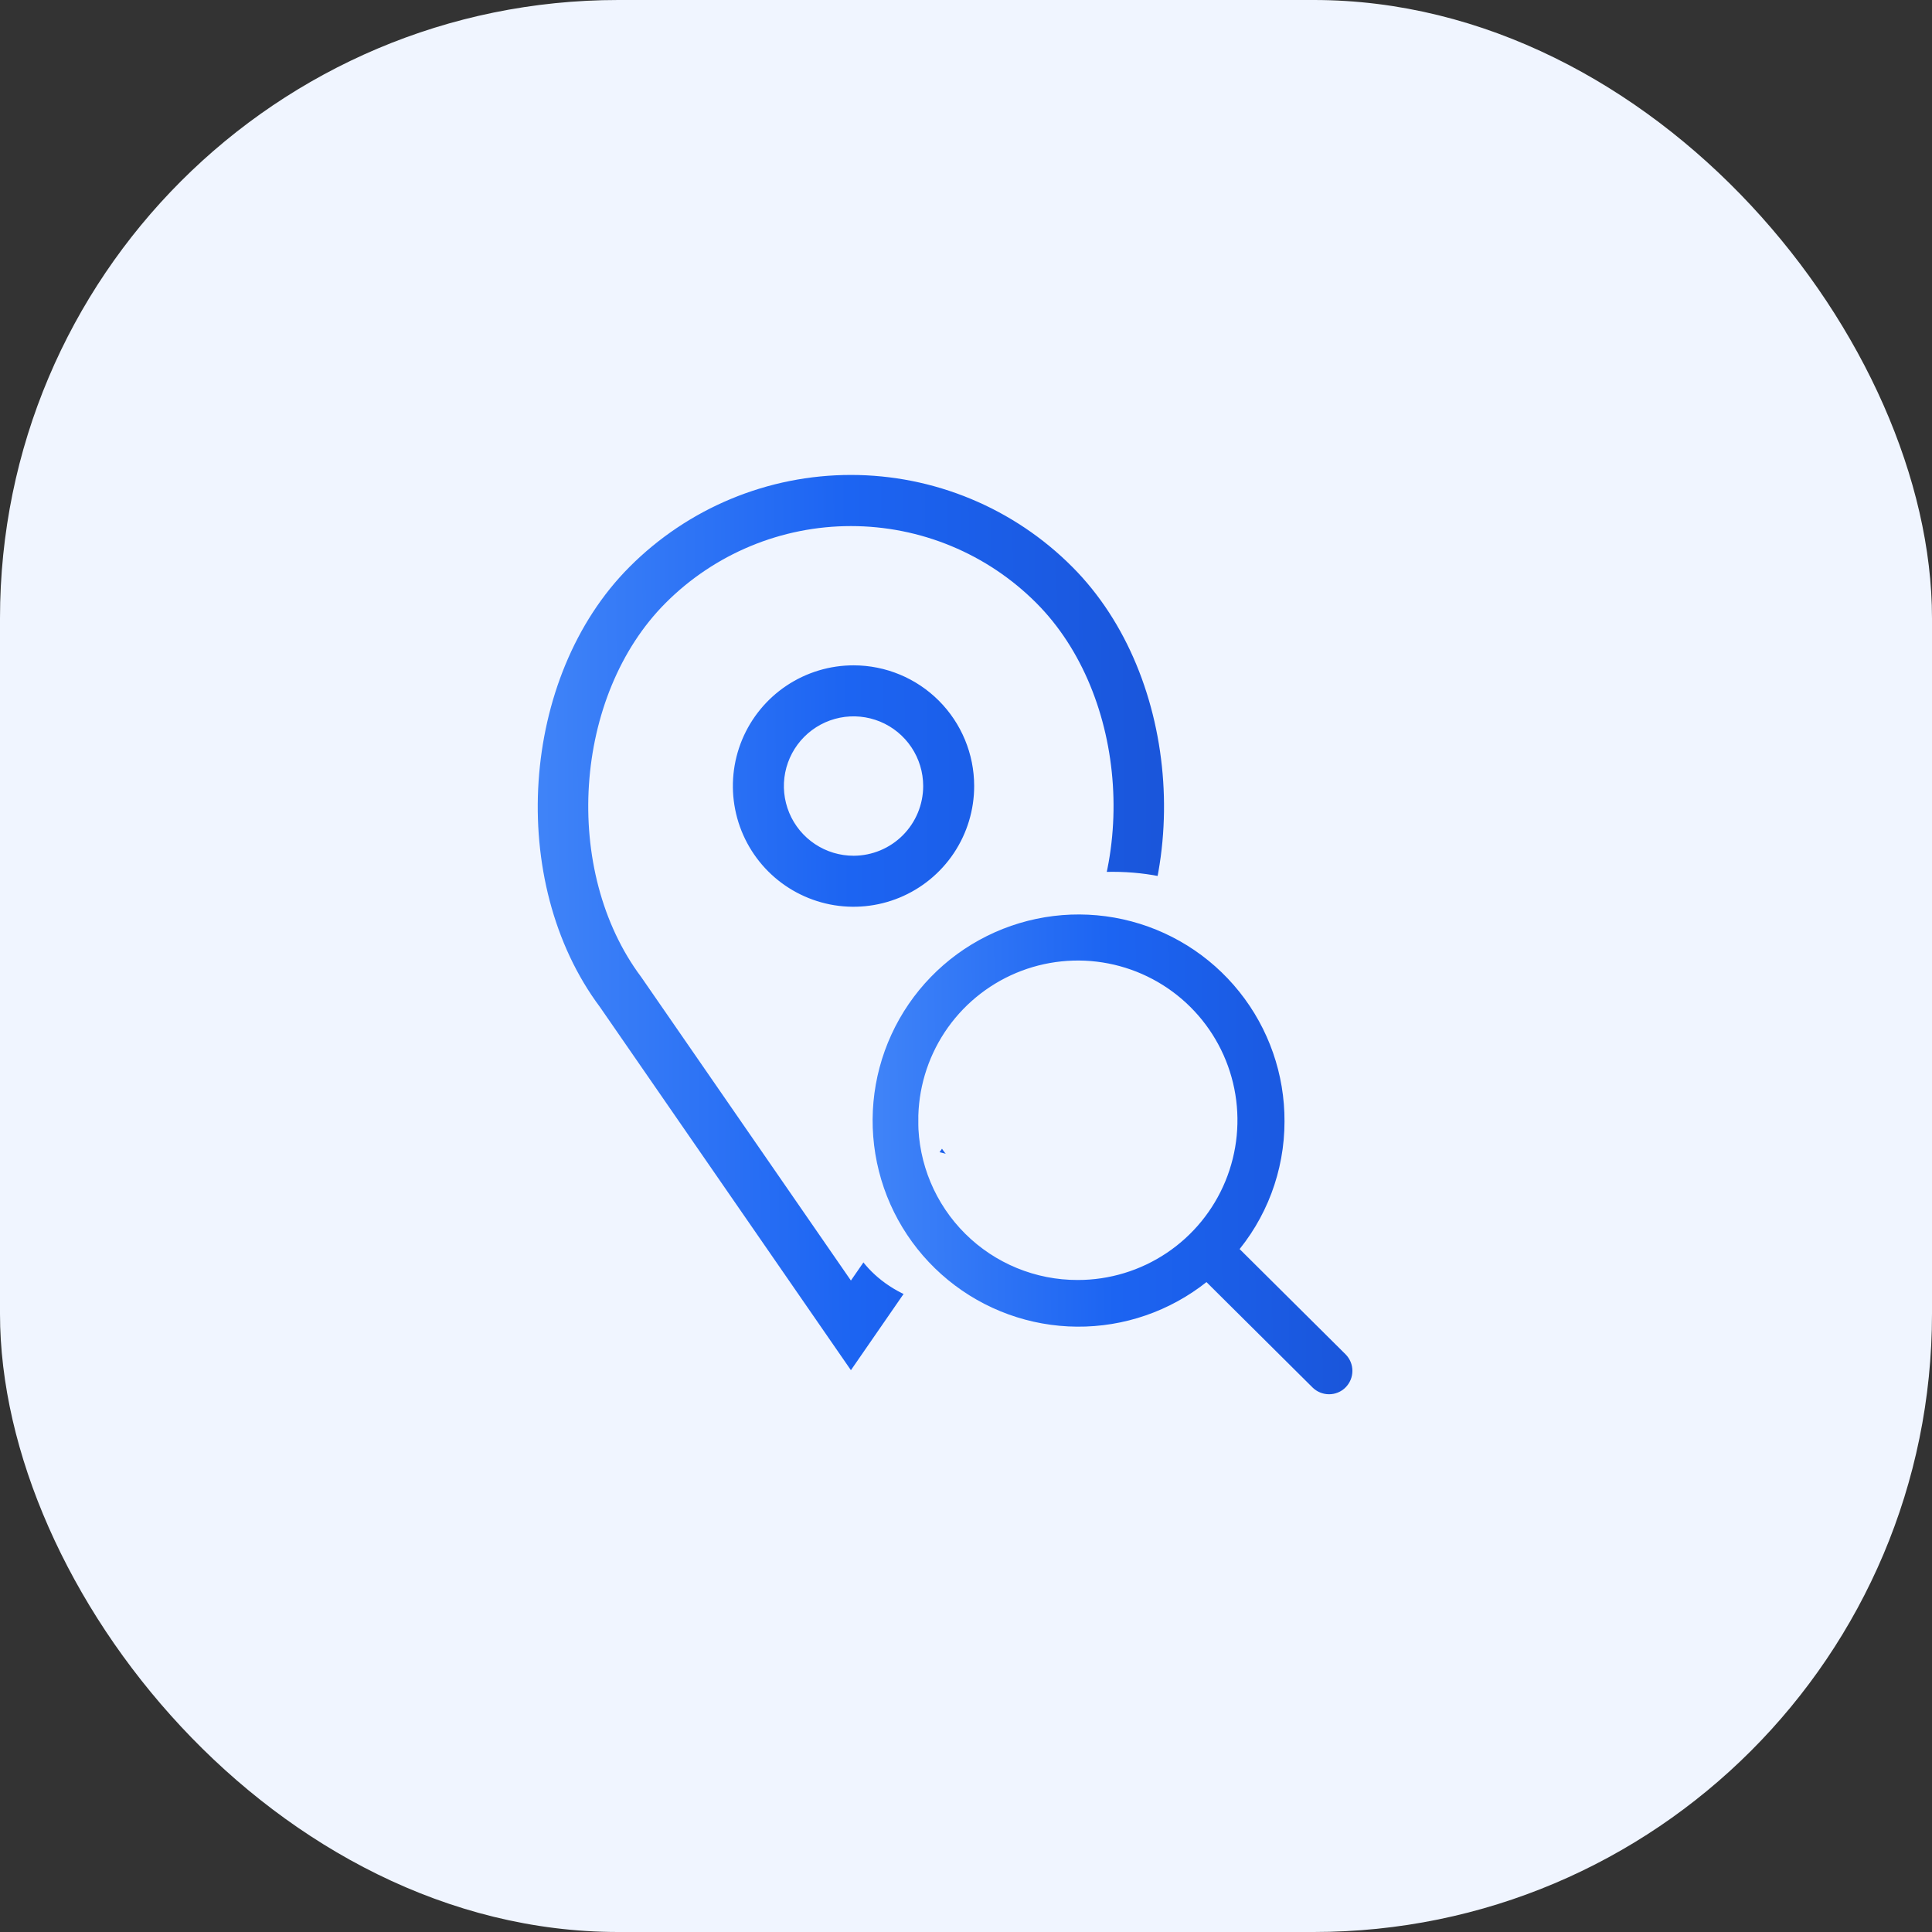
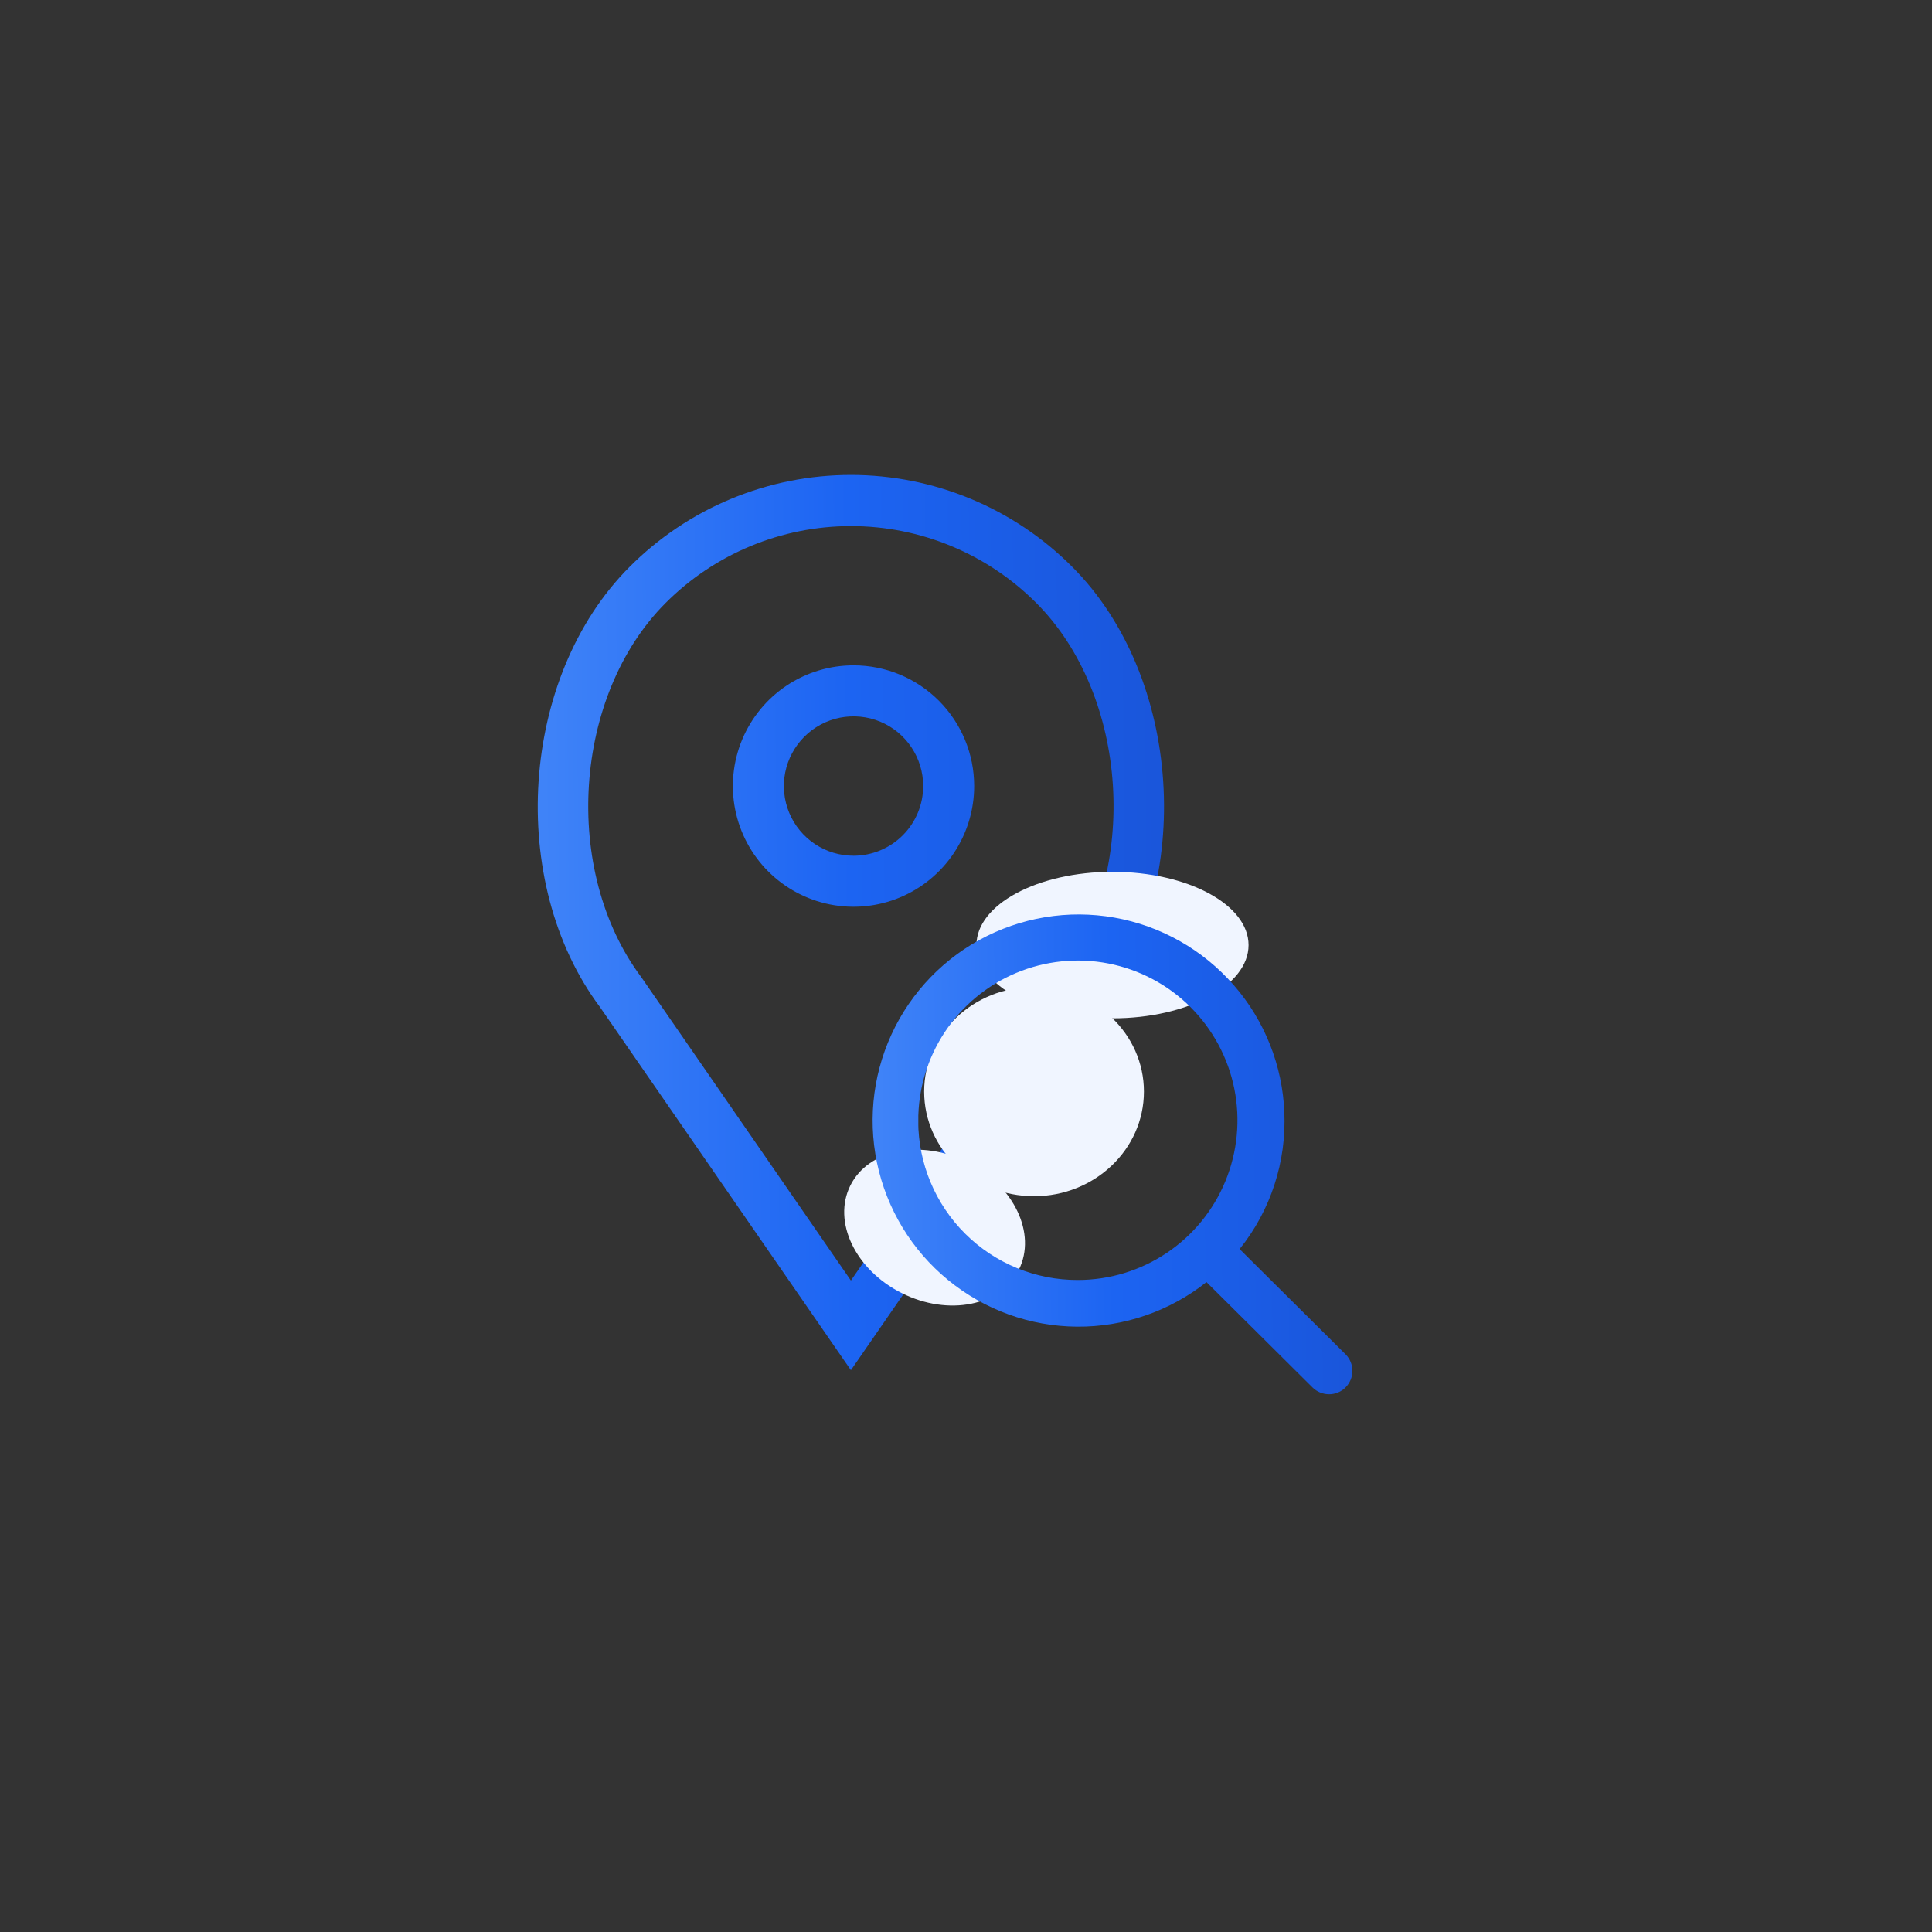
<svg xmlns="http://www.w3.org/2000/svg" width="100" height="100" viewBox="0 0 100 100" fill="none">
  <rect x="0" y="0" width="100" height="100" fill="#333333" stroke="none" />
-   <rect width="100" height="100" rx="32" fill="#F0F5FF" />
  <g clip-path="url(#clip0_195_710)">
    <g clip-path="url(#clip1_195_710)">
      <path fill-rule="evenodd" clip-rule="evenodd" d="M44.188 34.938C43.051 34.936 41.939 35.272 40.993 35.902C40.047 36.533 39.31 37.43 38.873 38.48C38.437 39.531 38.322 40.687 38.543 41.802C38.764 42.918 39.311 43.943 40.114 44.748C40.917 45.552 41.941 46.1 43.056 46.323C44.171 46.545 45.327 46.431 46.377 45.996C47.427 45.561 48.325 44.823 48.956 43.878C49.587 42.932 49.924 41.82 49.923 40.682C49.922 39.16 49.318 37.7 48.243 36.623C47.168 35.546 45.709 34.94 44.188 34.938ZM44.188 44.793C43.376 44.795 42.581 44.555 41.905 44.105C41.229 43.655 40.701 43.014 40.389 42.264C40.077 41.514 39.994 40.688 40.151 39.891C40.309 39.094 40.699 38.361 41.272 37.786C41.846 37.21 42.577 36.818 43.373 36.658C44.169 36.499 44.995 36.579 45.746 36.889C46.496 37.199 47.138 37.725 47.59 38.401C48.042 39.076 48.283 39.87 48.284 40.682C48.284 41.771 47.853 42.814 47.085 43.585C46.317 44.355 45.275 44.79 44.188 44.793ZM55.151 29.699C53.695 28.236 51.964 27.075 50.057 26.283C48.151 25.491 46.107 25.083 44.043 25.083C41.979 25.083 39.935 25.491 38.029 26.283C36.123 27.075 34.392 28.236 32.935 29.699C27.443 35.2 26.763 45.554 31.457 51.829L44.043 70.041L56.61 51.853C61.325 45.554 60.642 35.2 55.151 29.699ZM55.282 50.893L44.043 67.16L32.786 50.868C28.527 45.173 29.138 35.824 34.096 30.859C35.401 29.55 36.952 28.511 38.66 27.803C40.367 27.094 42.197 26.73 44.045 26.73C45.894 26.73 47.724 27.094 49.431 27.803C51.139 28.511 52.689 29.55 53.995 30.859C58.949 35.824 59.56 45.173 55.282 50.893Z" fill="url(#paint0_linear_195_710)" stroke="url(#paint1_linear_195_710)" strokeWidth="0.743" />
      <path d="M57.583 52.708C61.472 52.708 64.625 51.011 64.625 48.917C64.625 46.823 61.472 45.125 57.583 45.125C53.694 45.125 50.541 46.823 50.541 48.917C50.541 51.011 53.694 52.708 57.583 52.708Z" fill="#F0F5FF" />
      <path d="M46.676 66.931C49.083 68.138 51.795 67.598 52.733 65.725C53.671 63.853 52.481 61.358 50.074 60.151C47.666 58.945 44.955 59.485 44.016 61.357C43.078 63.23 44.269 65.725 46.676 66.931Z" fill="#F0F5FF" />
      <path d="M53.521 61.916C56.662 61.916 59.209 59.491 59.209 56.5C59.209 53.508 56.662 51.083 53.521 51.083C50.38 51.083 47.834 53.508 47.834 56.5C47.834 59.491 50.38 61.916 53.521 61.916Z" fill="#F0F5FF" />
      <path fill-rule="evenodd" clip-rule="evenodd" d="M69.293 70.453L63.484 64.682C65.098 62.847 65.987 60.487 65.986 58.043C65.996 55.72 65.21 53.464 63.76 51.65C62.311 49.836 60.284 48.573 58.017 48.072C55.751 47.571 53.381 47.862 51.303 48.897C49.225 49.931 47.563 51.646 46.594 53.757C45.625 55.868 45.408 58.247 45.978 60.499C46.548 62.751 47.871 64.739 49.728 66.133C51.584 67.528 53.862 68.244 56.182 68.162C58.501 68.081 60.723 67.207 62.478 65.687L68.286 71.458C68.42 71.591 68.601 71.666 68.79 71.666C68.883 71.667 68.976 71.649 69.062 71.613C69.149 71.578 69.228 71.525 69.293 71.458C69.426 71.324 69.5 71.144 69.5 70.955C69.5 70.767 69.426 70.587 69.293 70.453ZM47.029 58.043C47.018 56.307 47.522 54.606 48.477 53.156C49.433 51.707 50.797 50.574 52.397 49.901C53.996 49.229 55.76 49.047 57.463 49.378C59.166 49.71 60.733 50.54 61.964 51.764C63.195 52.988 64.035 54.55 64.378 56.253C64.721 57.955 64.55 59.721 63.889 61.326C63.228 62.932 62.105 64.305 60.663 65.27C59.221 66.236 57.525 66.752 55.789 66.752C53.474 66.759 51.25 65.846 49.607 64.213C47.964 62.58 47.036 60.361 47.027 58.043H47.029Z" fill="url(#paint2_linear_195_710)" stroke="url(#paint3_linear_195_710)" strokeWidth="0.743" />
    </g>
  </g>
  <defs>
    <linearGradient id="paint0_linear_195_710" x1="28.334" y1="70.041" x2="60.092" y2="69.798" gradientUnits="userSpaceOnUse">
      <stop stop-color="#3F83F8" />
      <stop offset="0.501" stop-color="#1C64F2" />
      <stop offset="1" stop-color="#1A56DB" />
    </linearGradient>
    <linearGradient id="paint1_linear_195_710" x1="28.334" y1="70.041" x2="60.092" y2="69.798" gradientUnits="userSpaceOnUse">
      <stop stop-color="#3F83F8" />
      <stop offset="0.501" stop-color="#1C64F2" />
      <stop offset="1" stop-color="#1A56DB" />
    </linearGradient>
    <linearGradient id="paint2_linear_195_710" x1="45.666" y1="71.666" x2="69.758" y2="71.403" gradientUnits="userSpaceOnUse">
      <stop stop-color="#3F83F8" />
      <stop offset="0.501" stop-color="#1C64F2" />
      <stop offset="1" stop-color="#1A56DB" />
    </linearGradient>
    <linearGradient id="paint3_linear_195_710" x1="45.666" y1="71.666" x2="69.758" y2="71.403" gradientUnits="userSpaceOnUse">
      <stop stop-color="#3F83F8" />
      <stop offset="0.501" stop-color="#1C64F2" />
      <stop offset="1" stop-color="#1A56DB" />
    </linearGradient>
    <clipPath id="clip0_195_710">
      <rect width="52" height="52" fill="white" transform="translate(24 24)" />
    </clipPath>
    <clipPath id="clip1_195_710">
      <rect width="52" height="52" fill="white" transform="translate(24 24)" />
    </clipPath>
  </defs>
</svg>